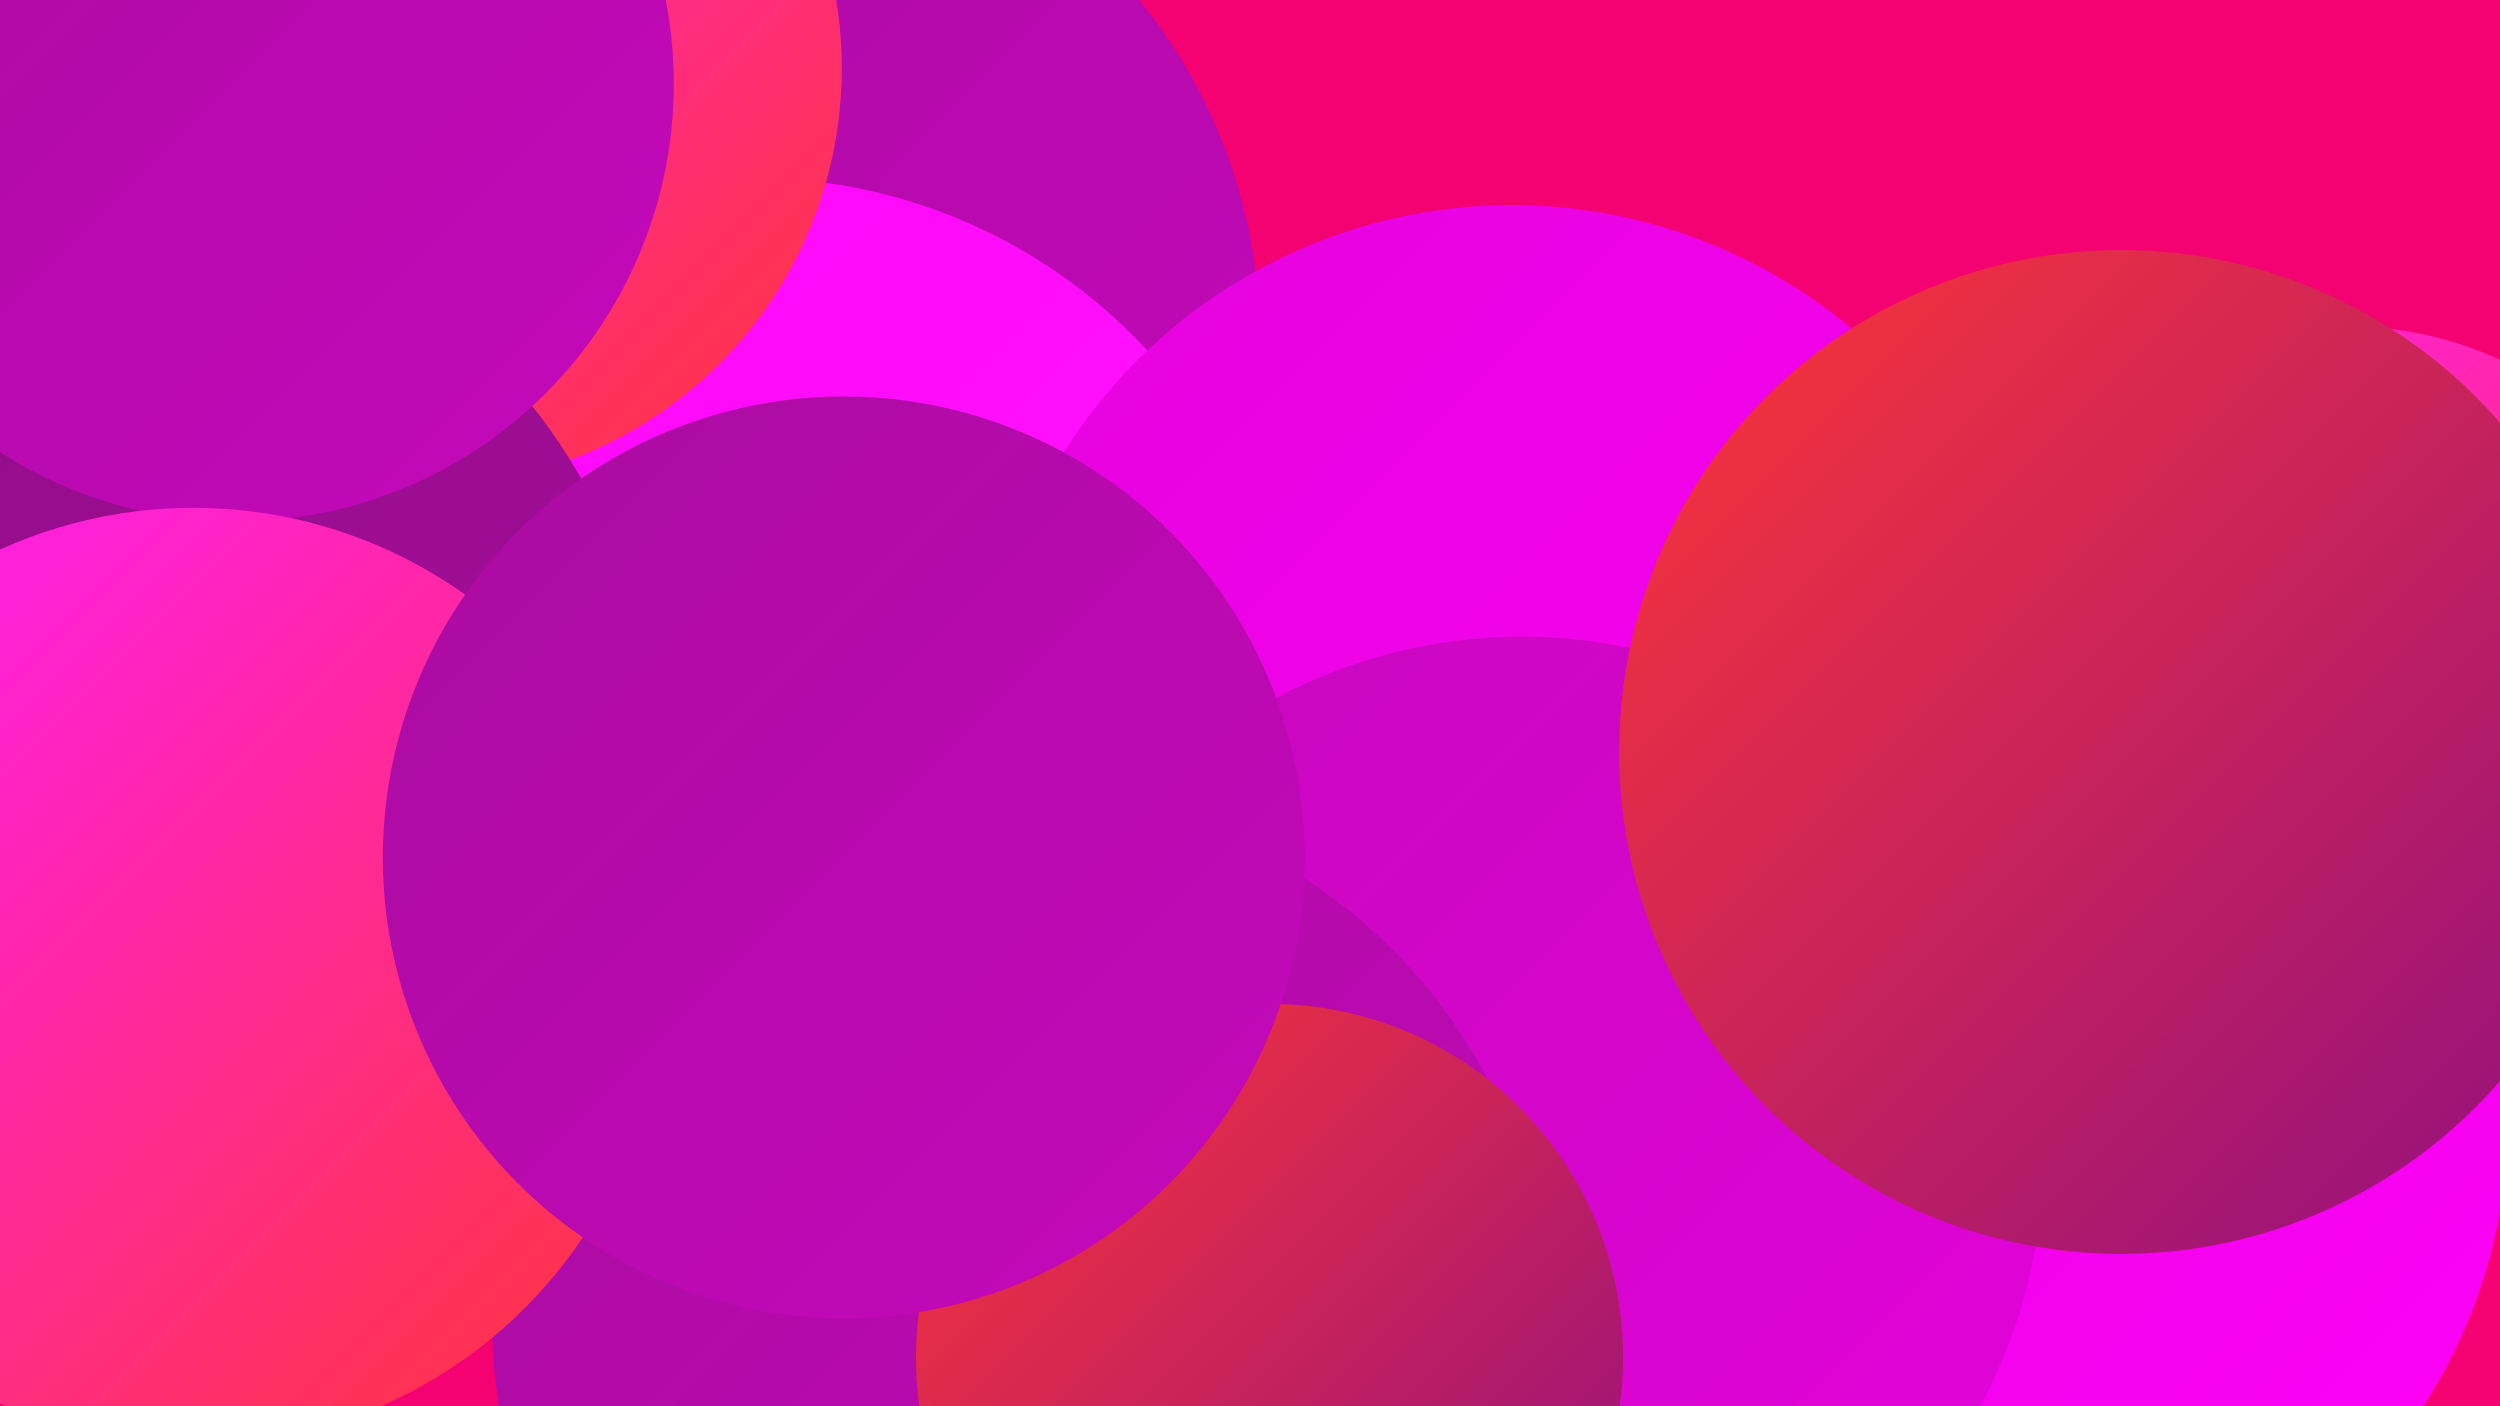
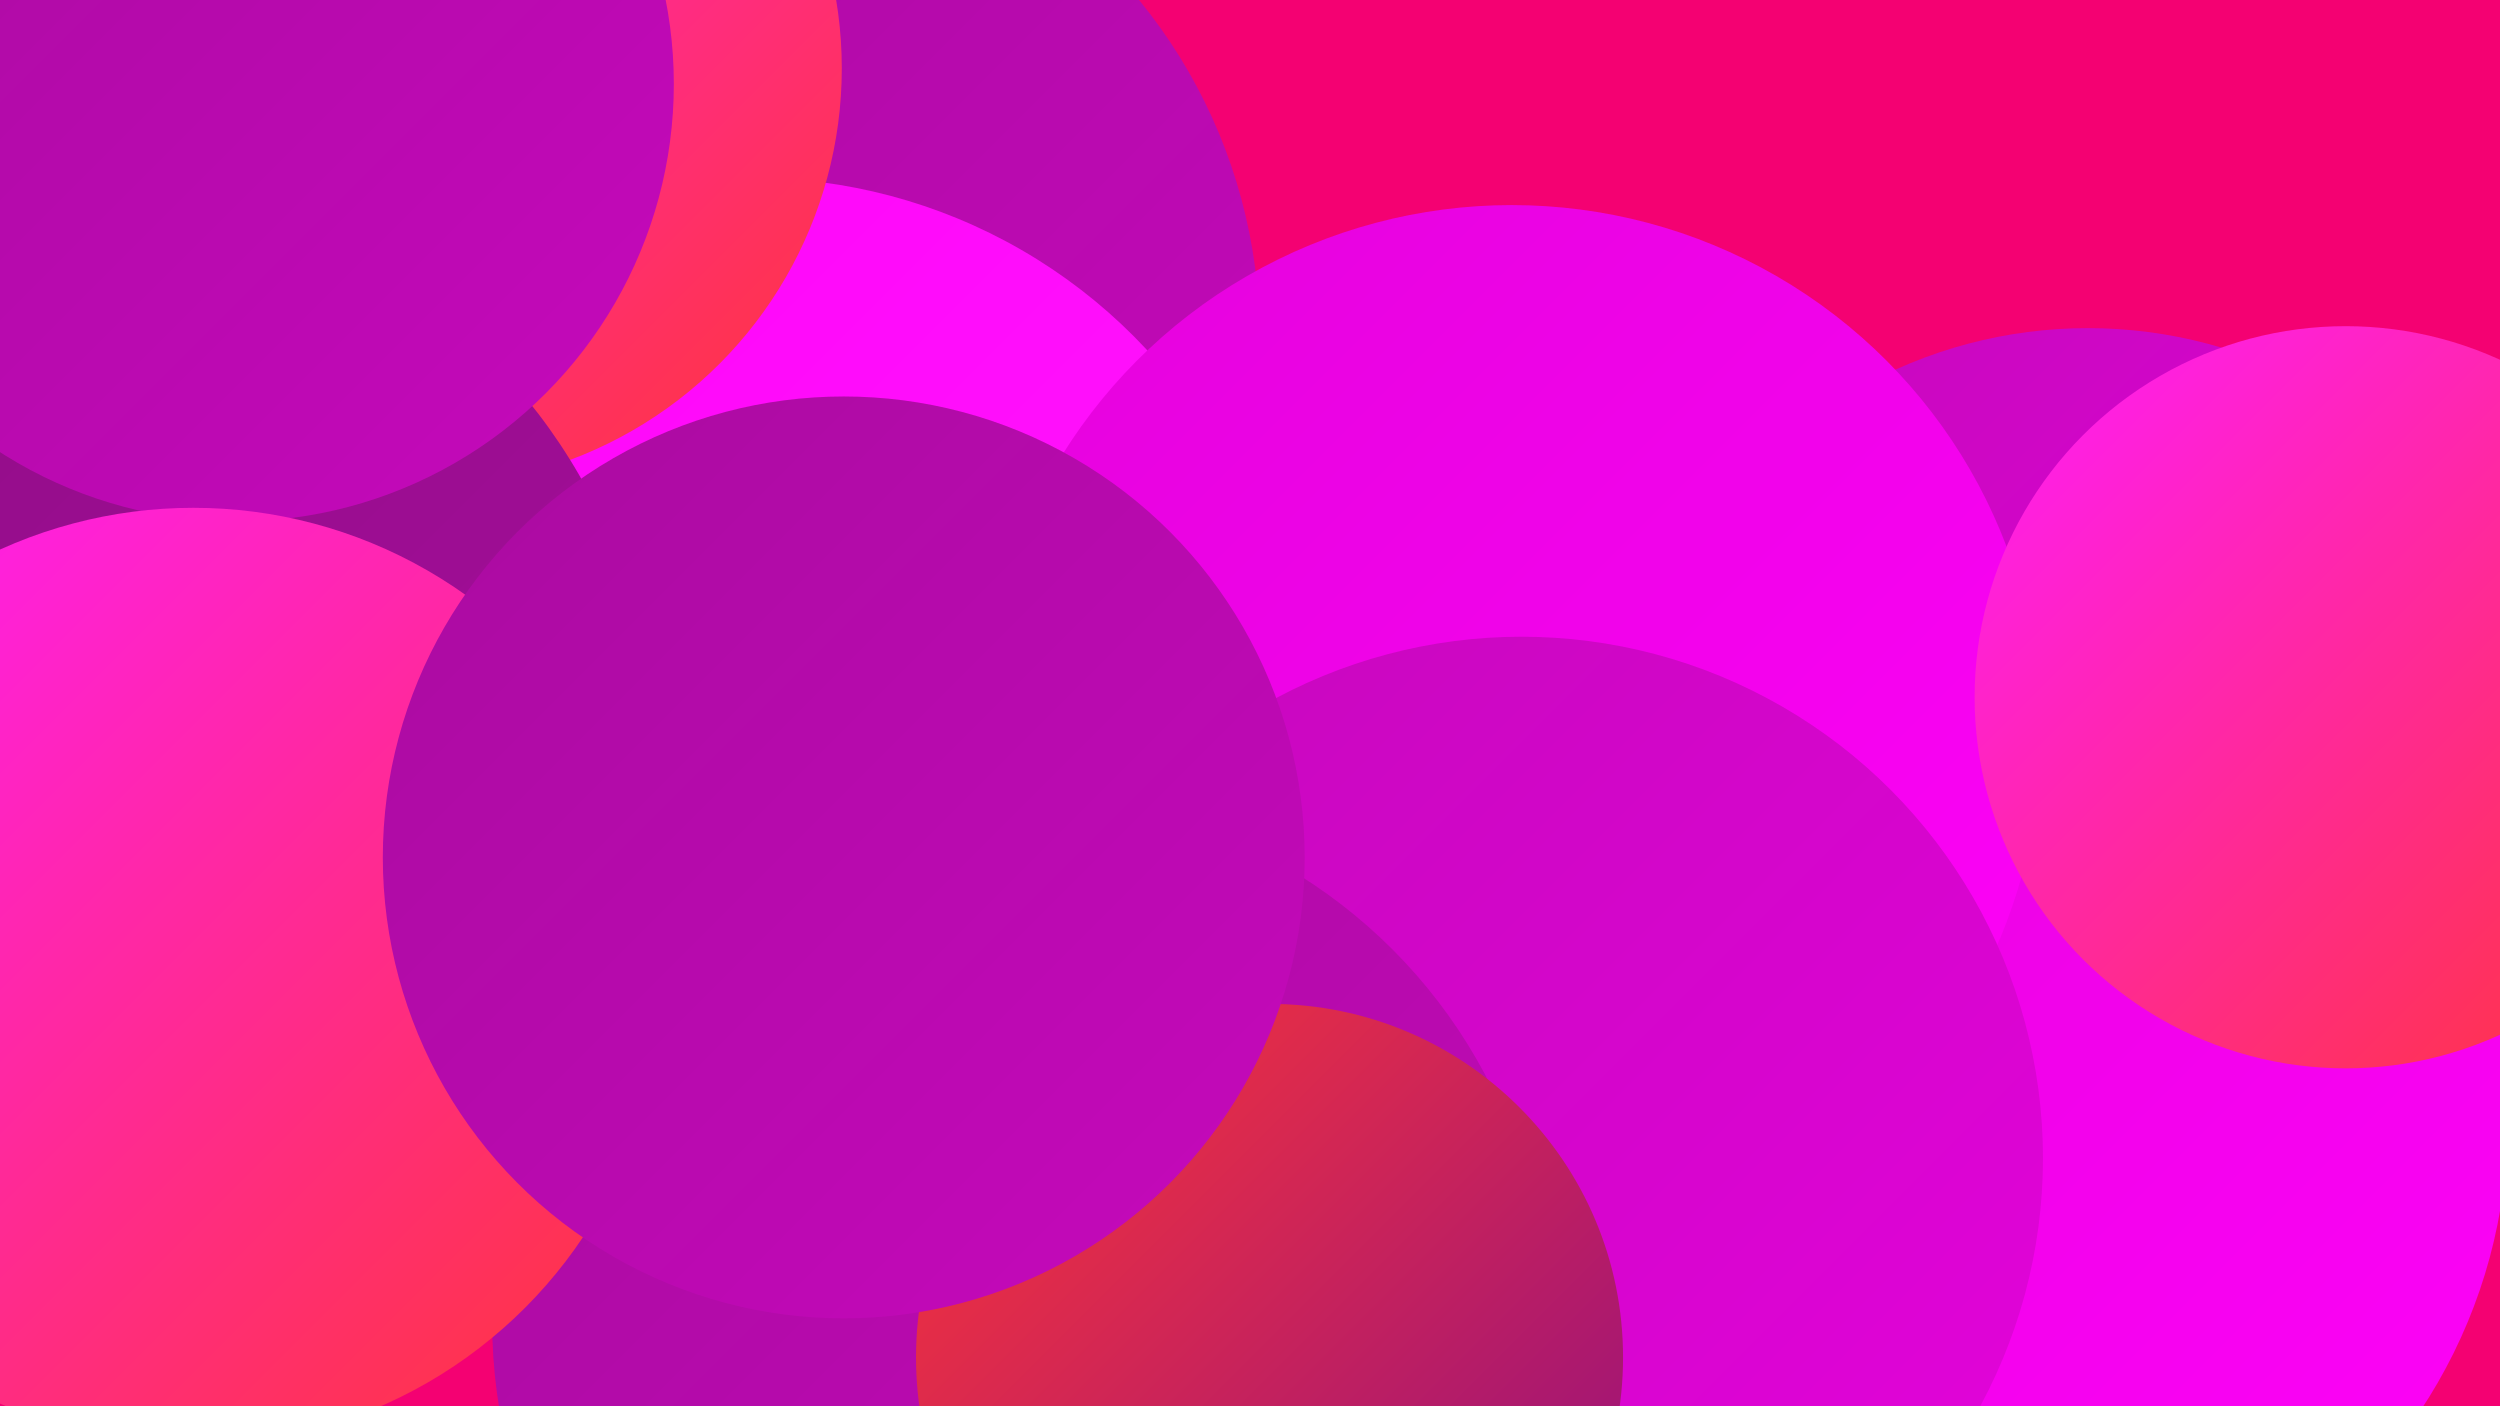
<svg xmlns="http://www.w3.org/2000/svg" width="1280" height="720">
  <defs>
    <linearGradient id="grad0" x1="0%" y1="0%" x2="100%" y2="100%">
      <stop offset="0%" style="stop-color:#8d0e83;stop-opacity:1" />
      <stop offset="100%" style="stop-color:#a90c9f;stop-opacity:1" />
    </linearGradient>
    <linearGradient id="grad1" x1="0%" y1="0%" x2="100%" y2="100%">
      <stop offset="0%" style="stop-color:#a90c9f;stop-opacity:1" />
      <stop offset="100%" style="stop-color:#c608bc;stop-opacity:1" />
    </linearGradient>
    <linearGradient id="grad2" x1="0%" y1="0%" x2="100%" y2="100%">
      <stop offset="0%" style="stop-color:#c608bc;stop-opacity:1" />
      <stop offset="100%" style="stop-color:#e403dc;stop-opacity:1" />
    </linearGradient>
    <linearGradient id="grad3" x1="0%" y1="0%" x2="100%" y2="100%">
      <stop offset="0%" style="stop-color:#e403dc;stop-opacity:1" />
      <stop offset="100%" style="stop-color:#ff02f9;stop-opacity:1" />
    </linearGradient>
    <linearGradient id="grad4" x1="0%" y1="0%" x2="100%" y2="100%">
      <stop offset="0%" style="stop-color:#ff02f9;stop-opacity:1" />
      <stop offset="100%" style="stop-color:#ff1cfd;stop-opacity:1" />
    </linearGradient>
    <linearGradient id="grad5" x1="0%" y1="0%" x2="100%" y2="100%">
      <stop offset="0%" style="stop-color:#ff1cfd;stop-opacity:1" />
      <stop offset="100%" style="stop-color:#ff3635;stop-opacity:1" />
    </linearGradient>
    <linearGradient id="grad6" x1="0%" y1="0%" x2="100%" y2="100%">
      <stop offset="0%" style="stop-color:#ff3635;stop-opacity:1" />
      <stop offset="100%" style="stop-color:#8d0e83;stop-opacity:1" />
    </linearGradient>
  </defs>
  <rect width="1280" height="720" fill="#f40172" />
  <circle cx="1069" cy="407" r="239" fill="url(#grad2)" />
  <circle cx="675" cy="415" r="266" fill="url(#grad4)" />
  <circle cx="479" cy="437" r="266" fill="url(#grad5)" />
  <circle cx="1016" cy="574" r="268" fill="url(#grad3)" />
  <circle cx="372" cy="173" r="273" fill="url(#grad1)" />
  <circle cx="385" cy="367" r="276" fill="url(#grad4)" />
  <circle cx="774" cy="376" r="271" fill="url(#grad3)" />
-   <circle cx="78" cy="361" r="203" fill="url(#grad3)" />
  <circle cx="1201" cy="357" r="190" fill="url(#grad5)" />
  <circle cx="749" cy="581" r="208" fill="url(#grad6)" />
  <circle cx="828" cy="535" r="191" fill="url(#grad3)" />
  <circle cx="217" cy="35" r="214" fill="url(#grad5)" />
  <circle cx="47" cy="387" r="288" fill="url(#grad0)" />
  <circle cx="779" cy="593" r="267" fill="url(#grad2)" />
  <circle cx="121" cy="43" r="224" fill="url(#grad1)" />
  <circle cx="522" cy="677" r="270" fill="url(#grad1)" />
-   <circle cx="1086" cy="385" r="257" fill="url(#grad6)" />
  <circle cx="650" cy="695" r="181" fill="url(#grad6)" />
  <circle cx="99" cy="500" r="240" fill="url(#grad5)" />
  <circle cx="432" cy="439" r="236" fill="url(#grad1)" />
</svg>